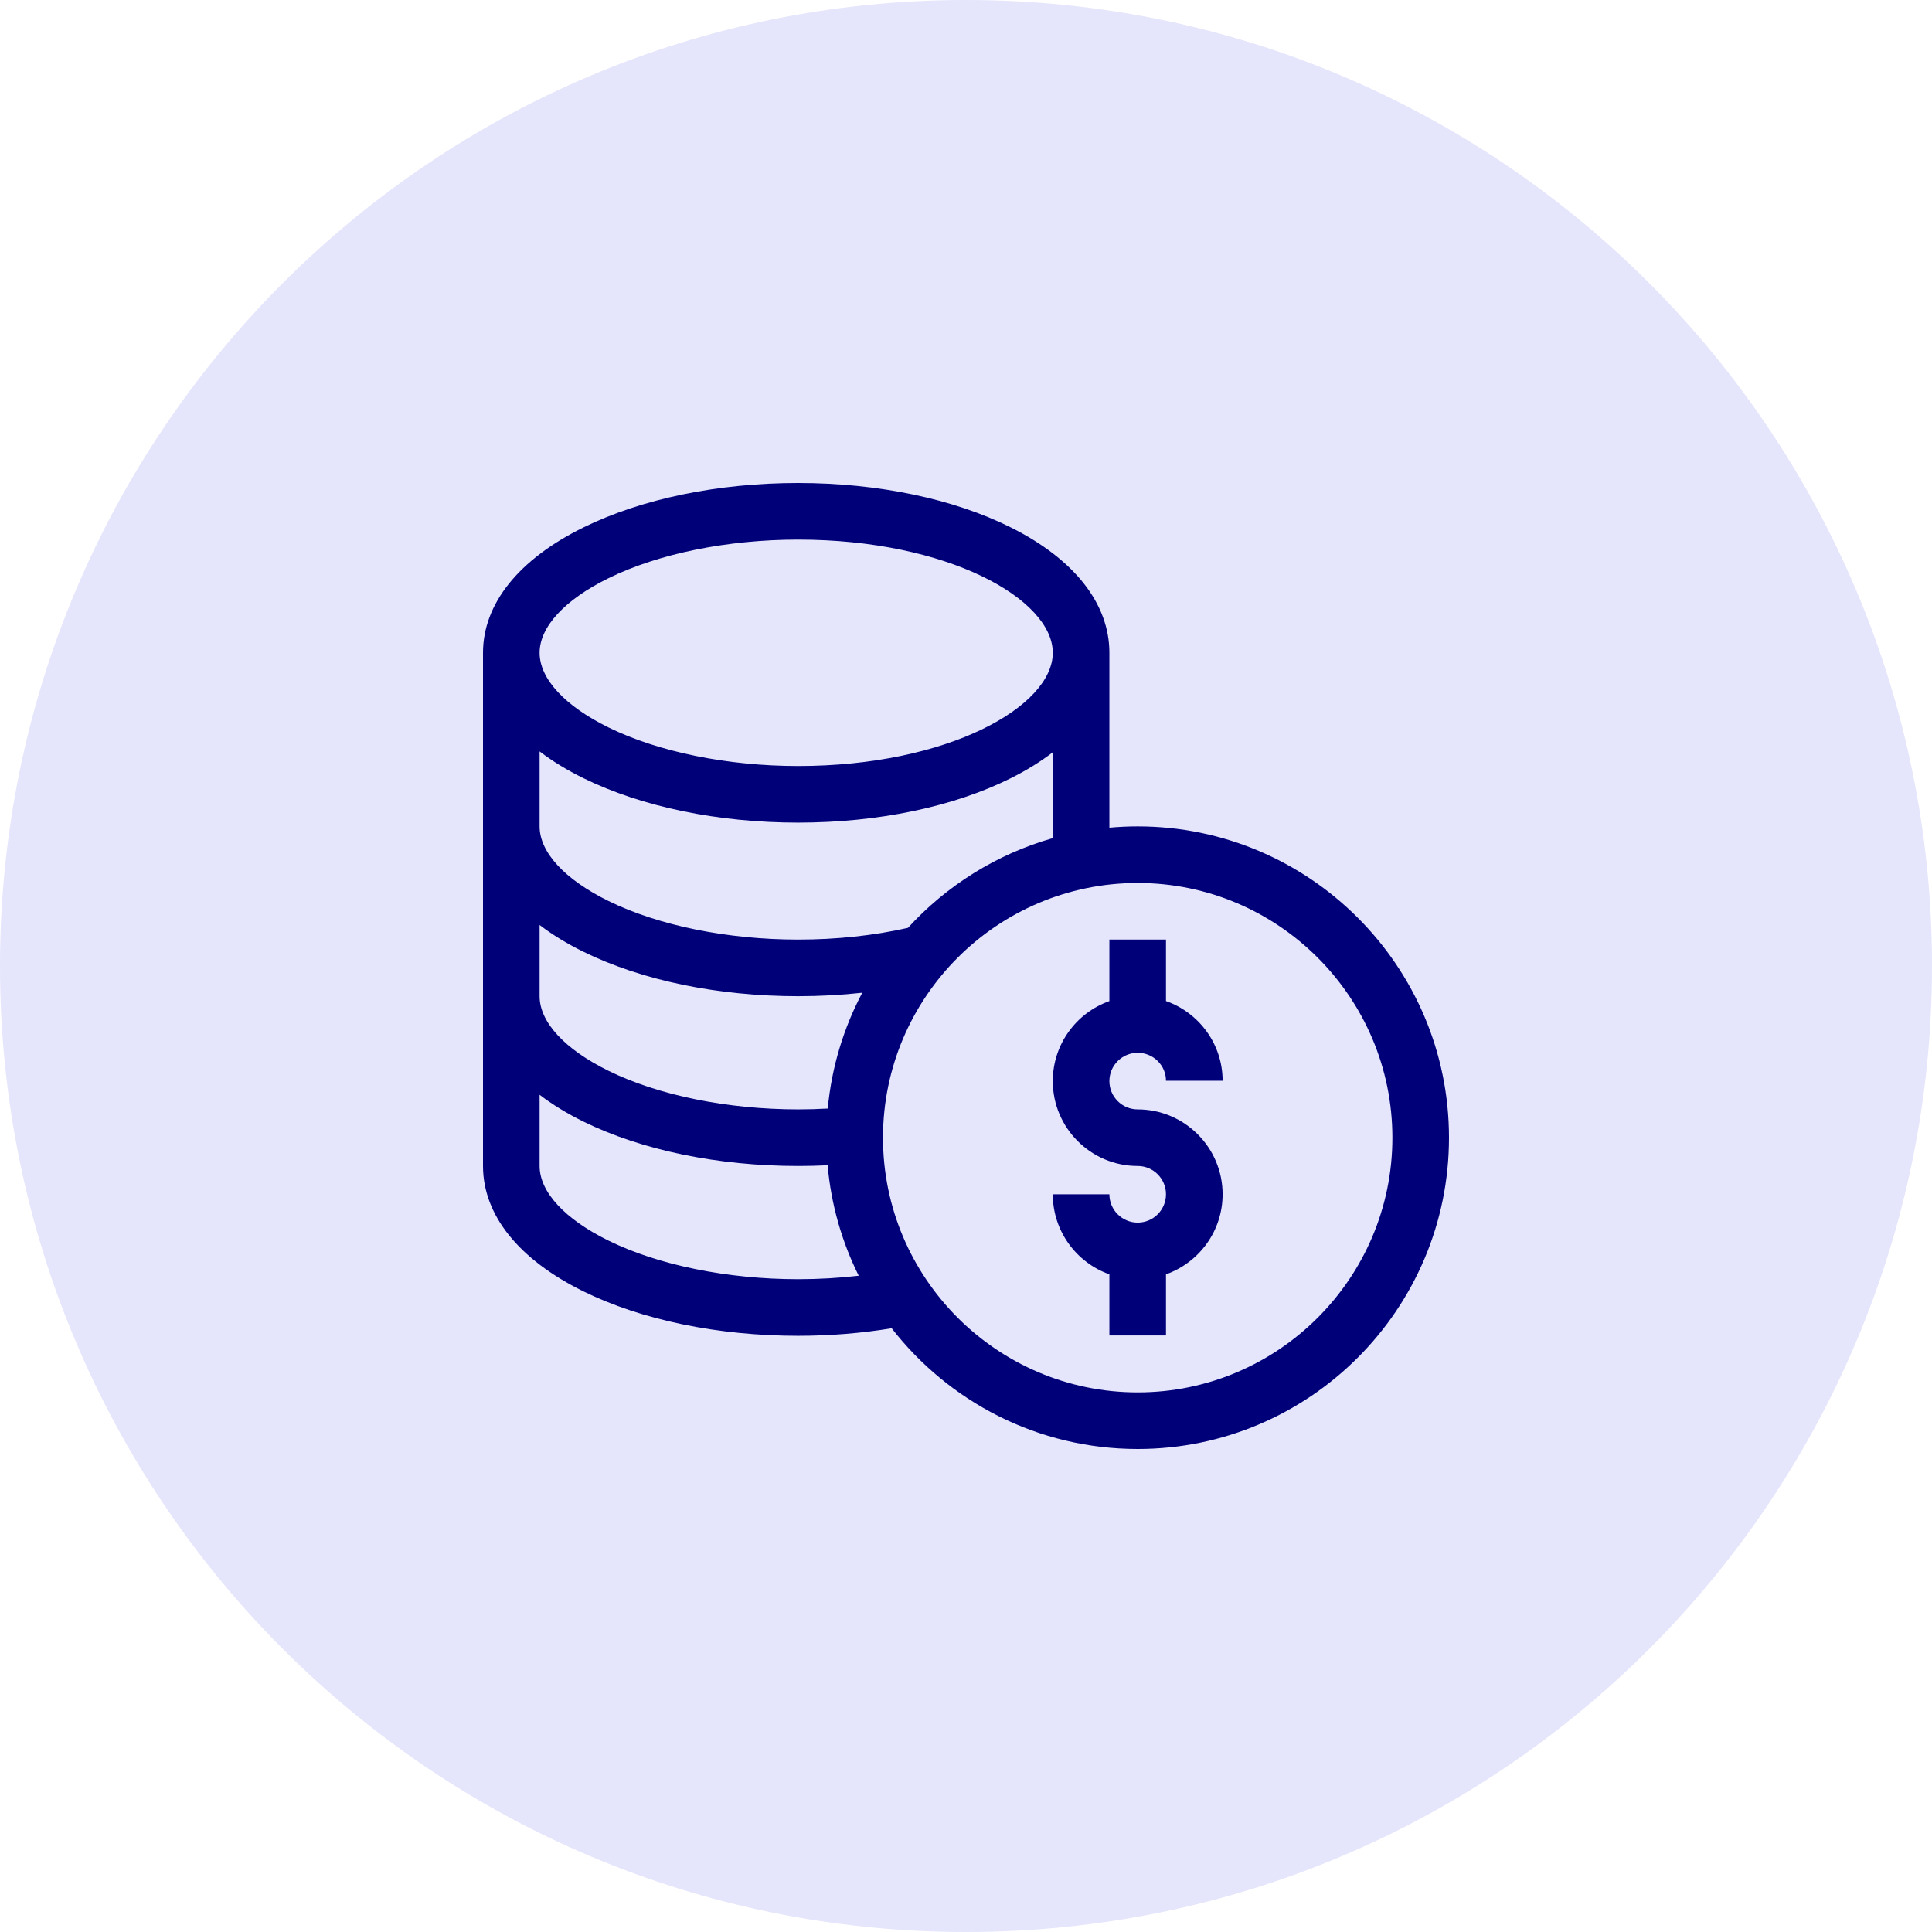
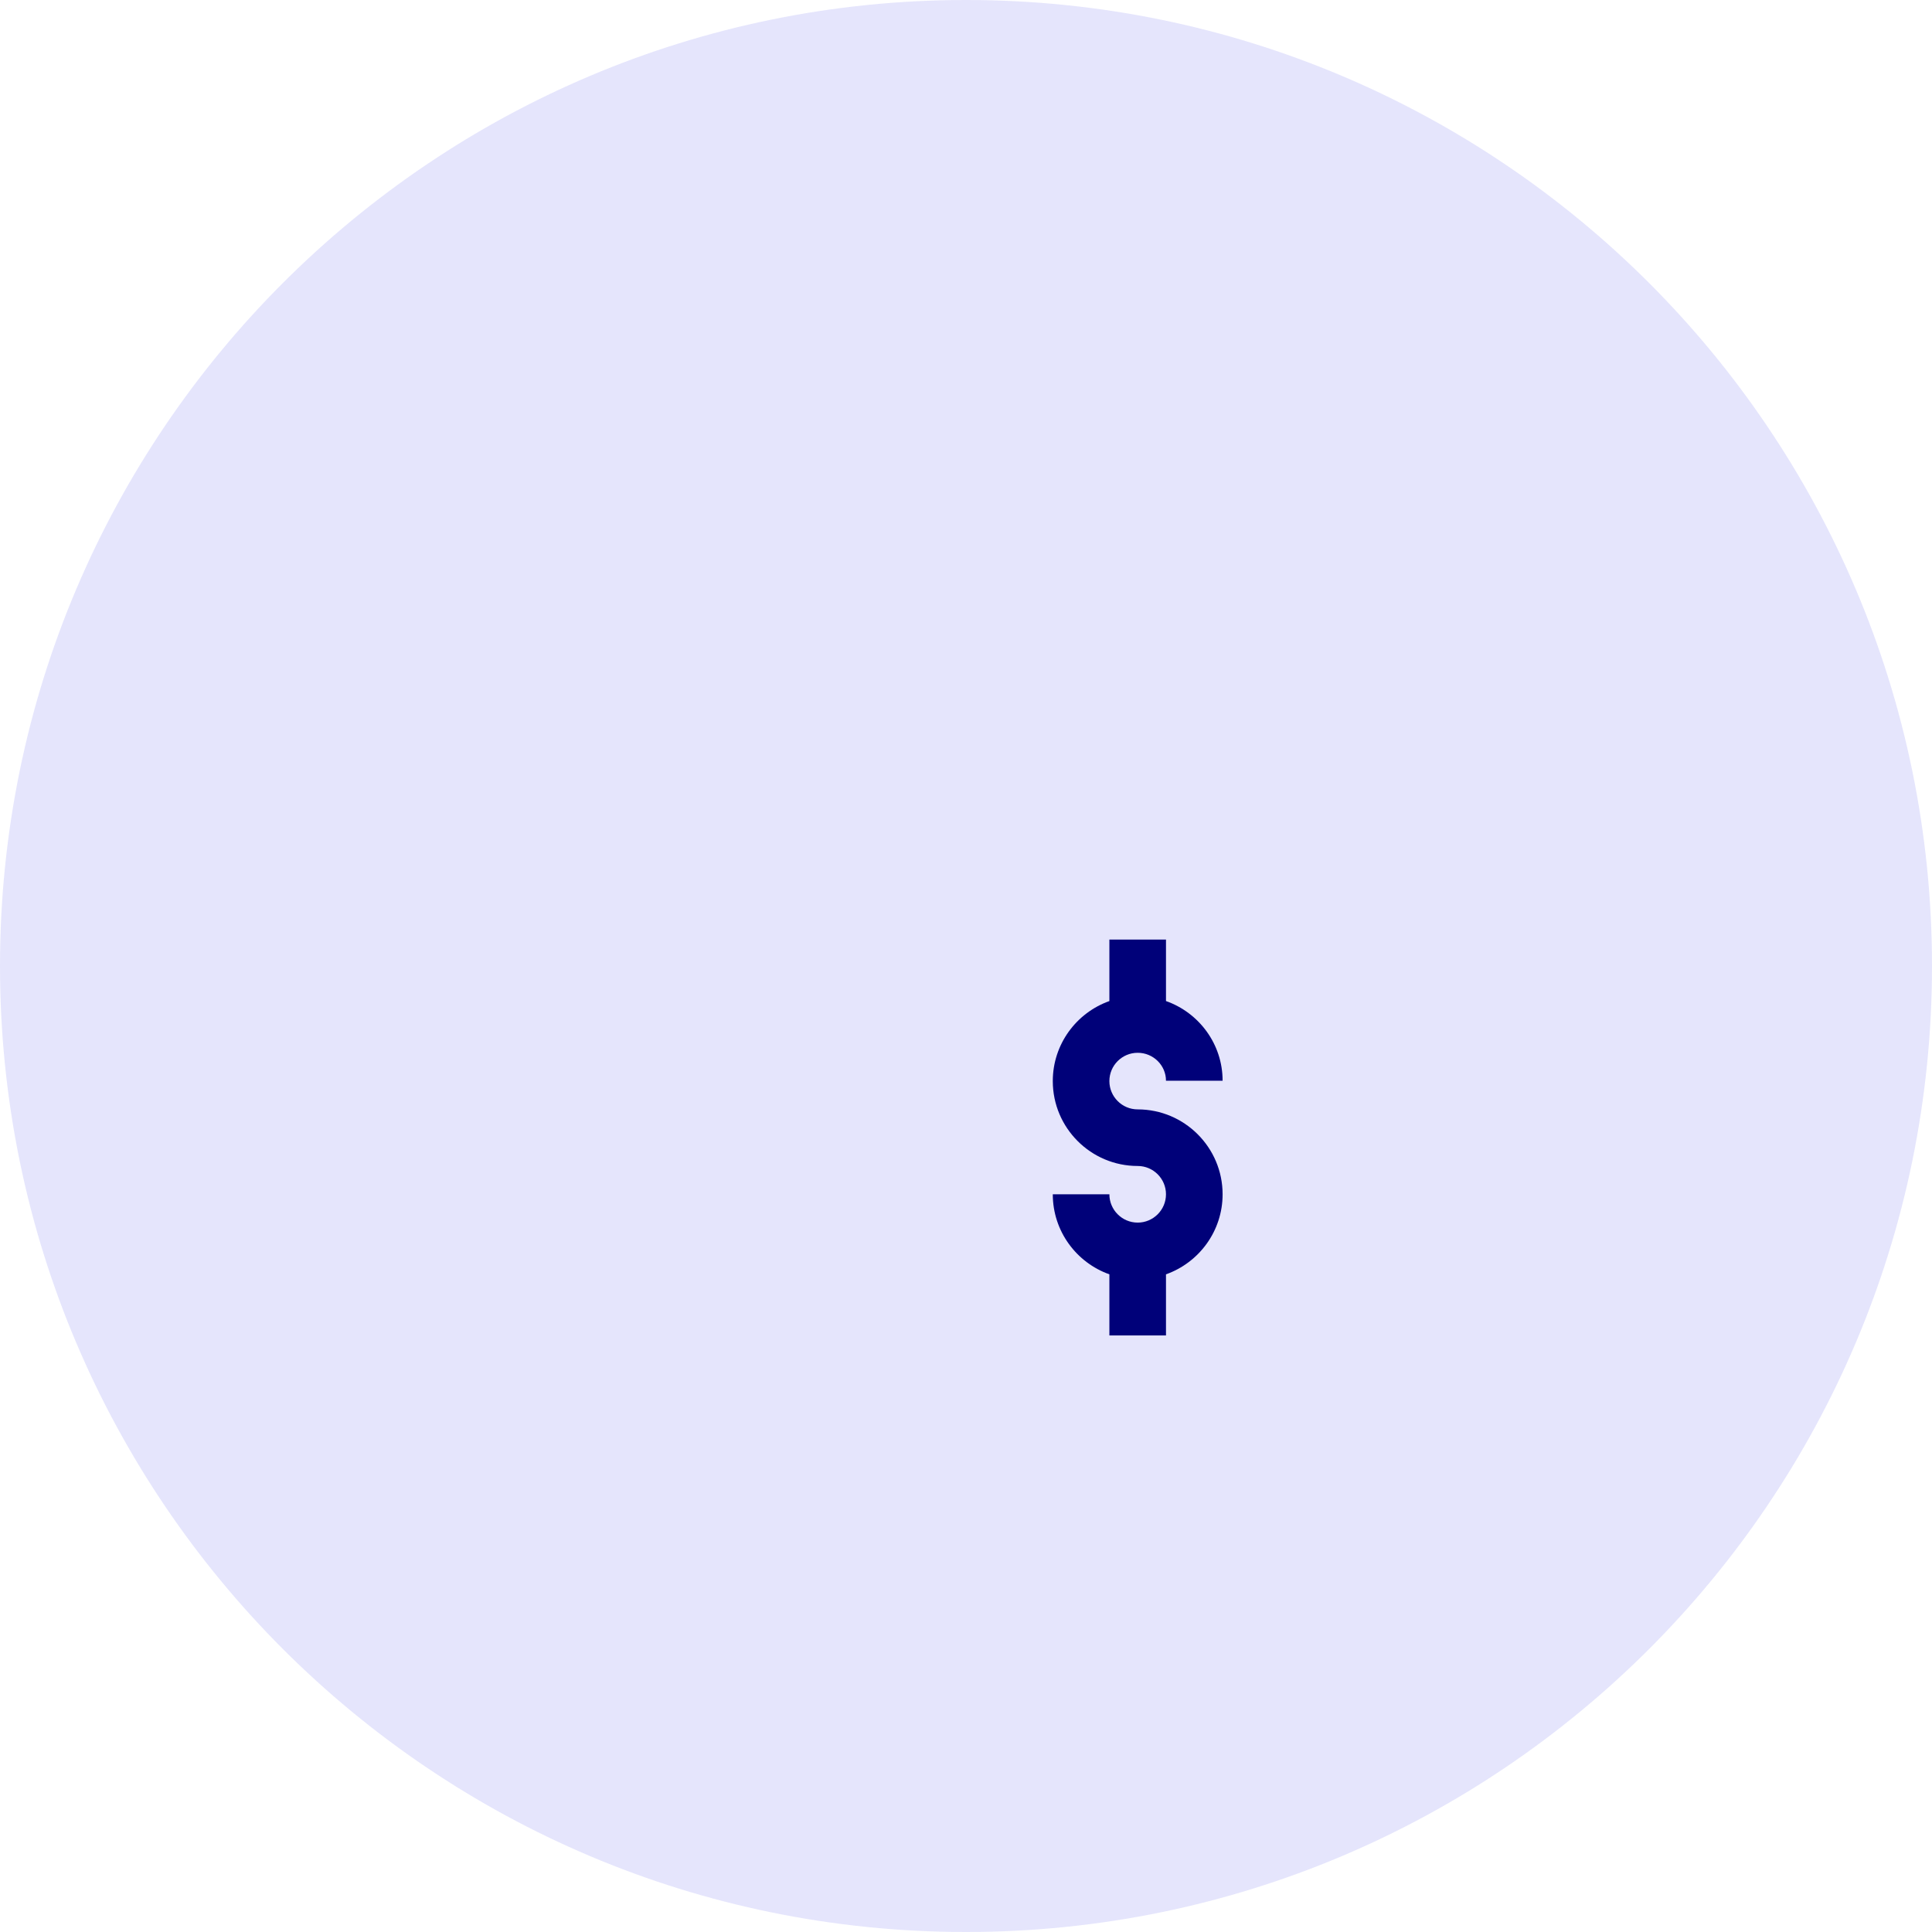
<svg xmlns="http://www.w3.org/2000/svg" width="88" height="88" viewBox="0 0 88 88" fill="none">
  <path d="M44 88C68.3 88 88 68.3 88 44C88 19.7 68.3 0 44 0C19.7 0 0 19.7 0 44C0 68.3 19.7 88 44 88Z" fill="#E5E5FC" />
  <g clip-path="url(#clip0_3449_7663)">
    <path d="M51.82 47.953C52.531 47.953 53.109 48.524 53.109 49.225H55.688C55.688 47.552 54.61 46.126 53.109 45.596V42.797H50.531V45.597C49.031 46.129 47.953 47.562 47.953 49.242C47.953 51.375 49.688 53.109 51.82 53.109C52.531 53.109 53.109 53.688 53.109 54.398C53.109 55.109 52.531 55.688 51.82 55.688C51.109 55.688 50.531 55.109 50.531 54.398H47.953C47.953 56.079 49.031 57.512 50.531 58.044V60.827H53.109V58.044C54.61 57.512 55.688 56.079 55.688 54.398C55.688 52.266 53.953 50.531 51.82 50.531C51.109 50.531 50.531 49.953 50.531 49.242C50.531 48.531 51.109 47.953 51.82 47.953Z" fill="#000179" />
-     <path d="M51.82 37.641C51.386 37.641 50.956 37.661 50.531 37.7V29.734C50.531 27.499 48.937 25.471 46.043 24.024C43.433 22.719 39.991 22 36.352 22C32.705 22 29.235 22.717 26.582 24.02C23.628 25.471 22 27.5 22 29.734V53.109C22 55.344 23.628 57.373 26.582 58.824C29.235 60.126 32.705 60.844 36.352 60.844C37.813 60.844 39.243 60.727 40.615 60.5C43.212 63.844 47.269 66 51.82 66C59.639 66 66 59.639 66 51.82C66 44.002 59.639 37.641 51.82 37.641ZM27.719 26.334C29.991 25.218 33.138 24.578 36.352 24.578C43.189 24.578 47.953 27.296 47.953 29.734C47.953 32.173 43.189 34.891 36.352 34.891C33.138 34.891 29.991 34.251 27.719 33.135C25.723 32.155 24.578 30.916 24.578 29.734C24.578 28.553 25.723 27.314 27.719 26.334ZM24.578 34.226C25.156 34.667 25.825 35.077 26.582 35.449C29.235 36.751 32.705 37.469 36.352 37.469C39.991 37.469 43.433 36.75 46.043 35.445C46.761 35.086 47.399 34.691 47.953 34.266V38.177C45.384 38.906 43.11 40.343 41.355 42.263C39.784 42.617 38.103 42.797 36.352 42.797C33.138 42.797 29.991 42.157 27.719 41.041C25.723 40.061 24.578 38.822 24.578 37.641V34.226ZM24.578 42.132C25.156 42.574 25.825 42.983 26.582 43.355C29.235 44.658 32.705 45.375 36.352 45.375C37.347 45.375 38.323 45.322 39.275 45.217C38.428 46.82 37.879 48.603 37.703 50.493C37.255 50.518 36.804 50.531 36.352 50.531C33.138 50.531 29.991 49.891 27.719 48.775C25.723 47.795 24.578 46.556 24.578 45.375V42.132ZM36.352 58.266C33.138 58.266 29.991 57.626 27.719 56.51C25.723 55.53 24.578 54.291 24.578 53.109V49.866C25.156 50.308 25.825 50.718 26.582 51.09C29.235 52.392 32.705 53.109 36.352 53.109C36.801 53.109 37.25 53.098 37.697 53.076C37.855 54.869 38.348 56.568 39.114 58.108C38.215 58.212 37.291 58.266 36.352 58.266ZM51.82 63.422C45.423 63.422 40.219 58.217 40.219 51.82C40.219 45.423 45.423 40.219 51.82 40.219C58.217 40.219 63.422 45.423 63.422 51.82C63.422 58.217 58.217 63.422 51.82 63.422Z" fill="#000179" />
  </g>
  <defs>
    <clipPath id="clip0_3449_7663">
      <rect width="44" height="44" fill="white" transform="translate(22 22)" />
    </clipPath>
  </defs>
</svg>